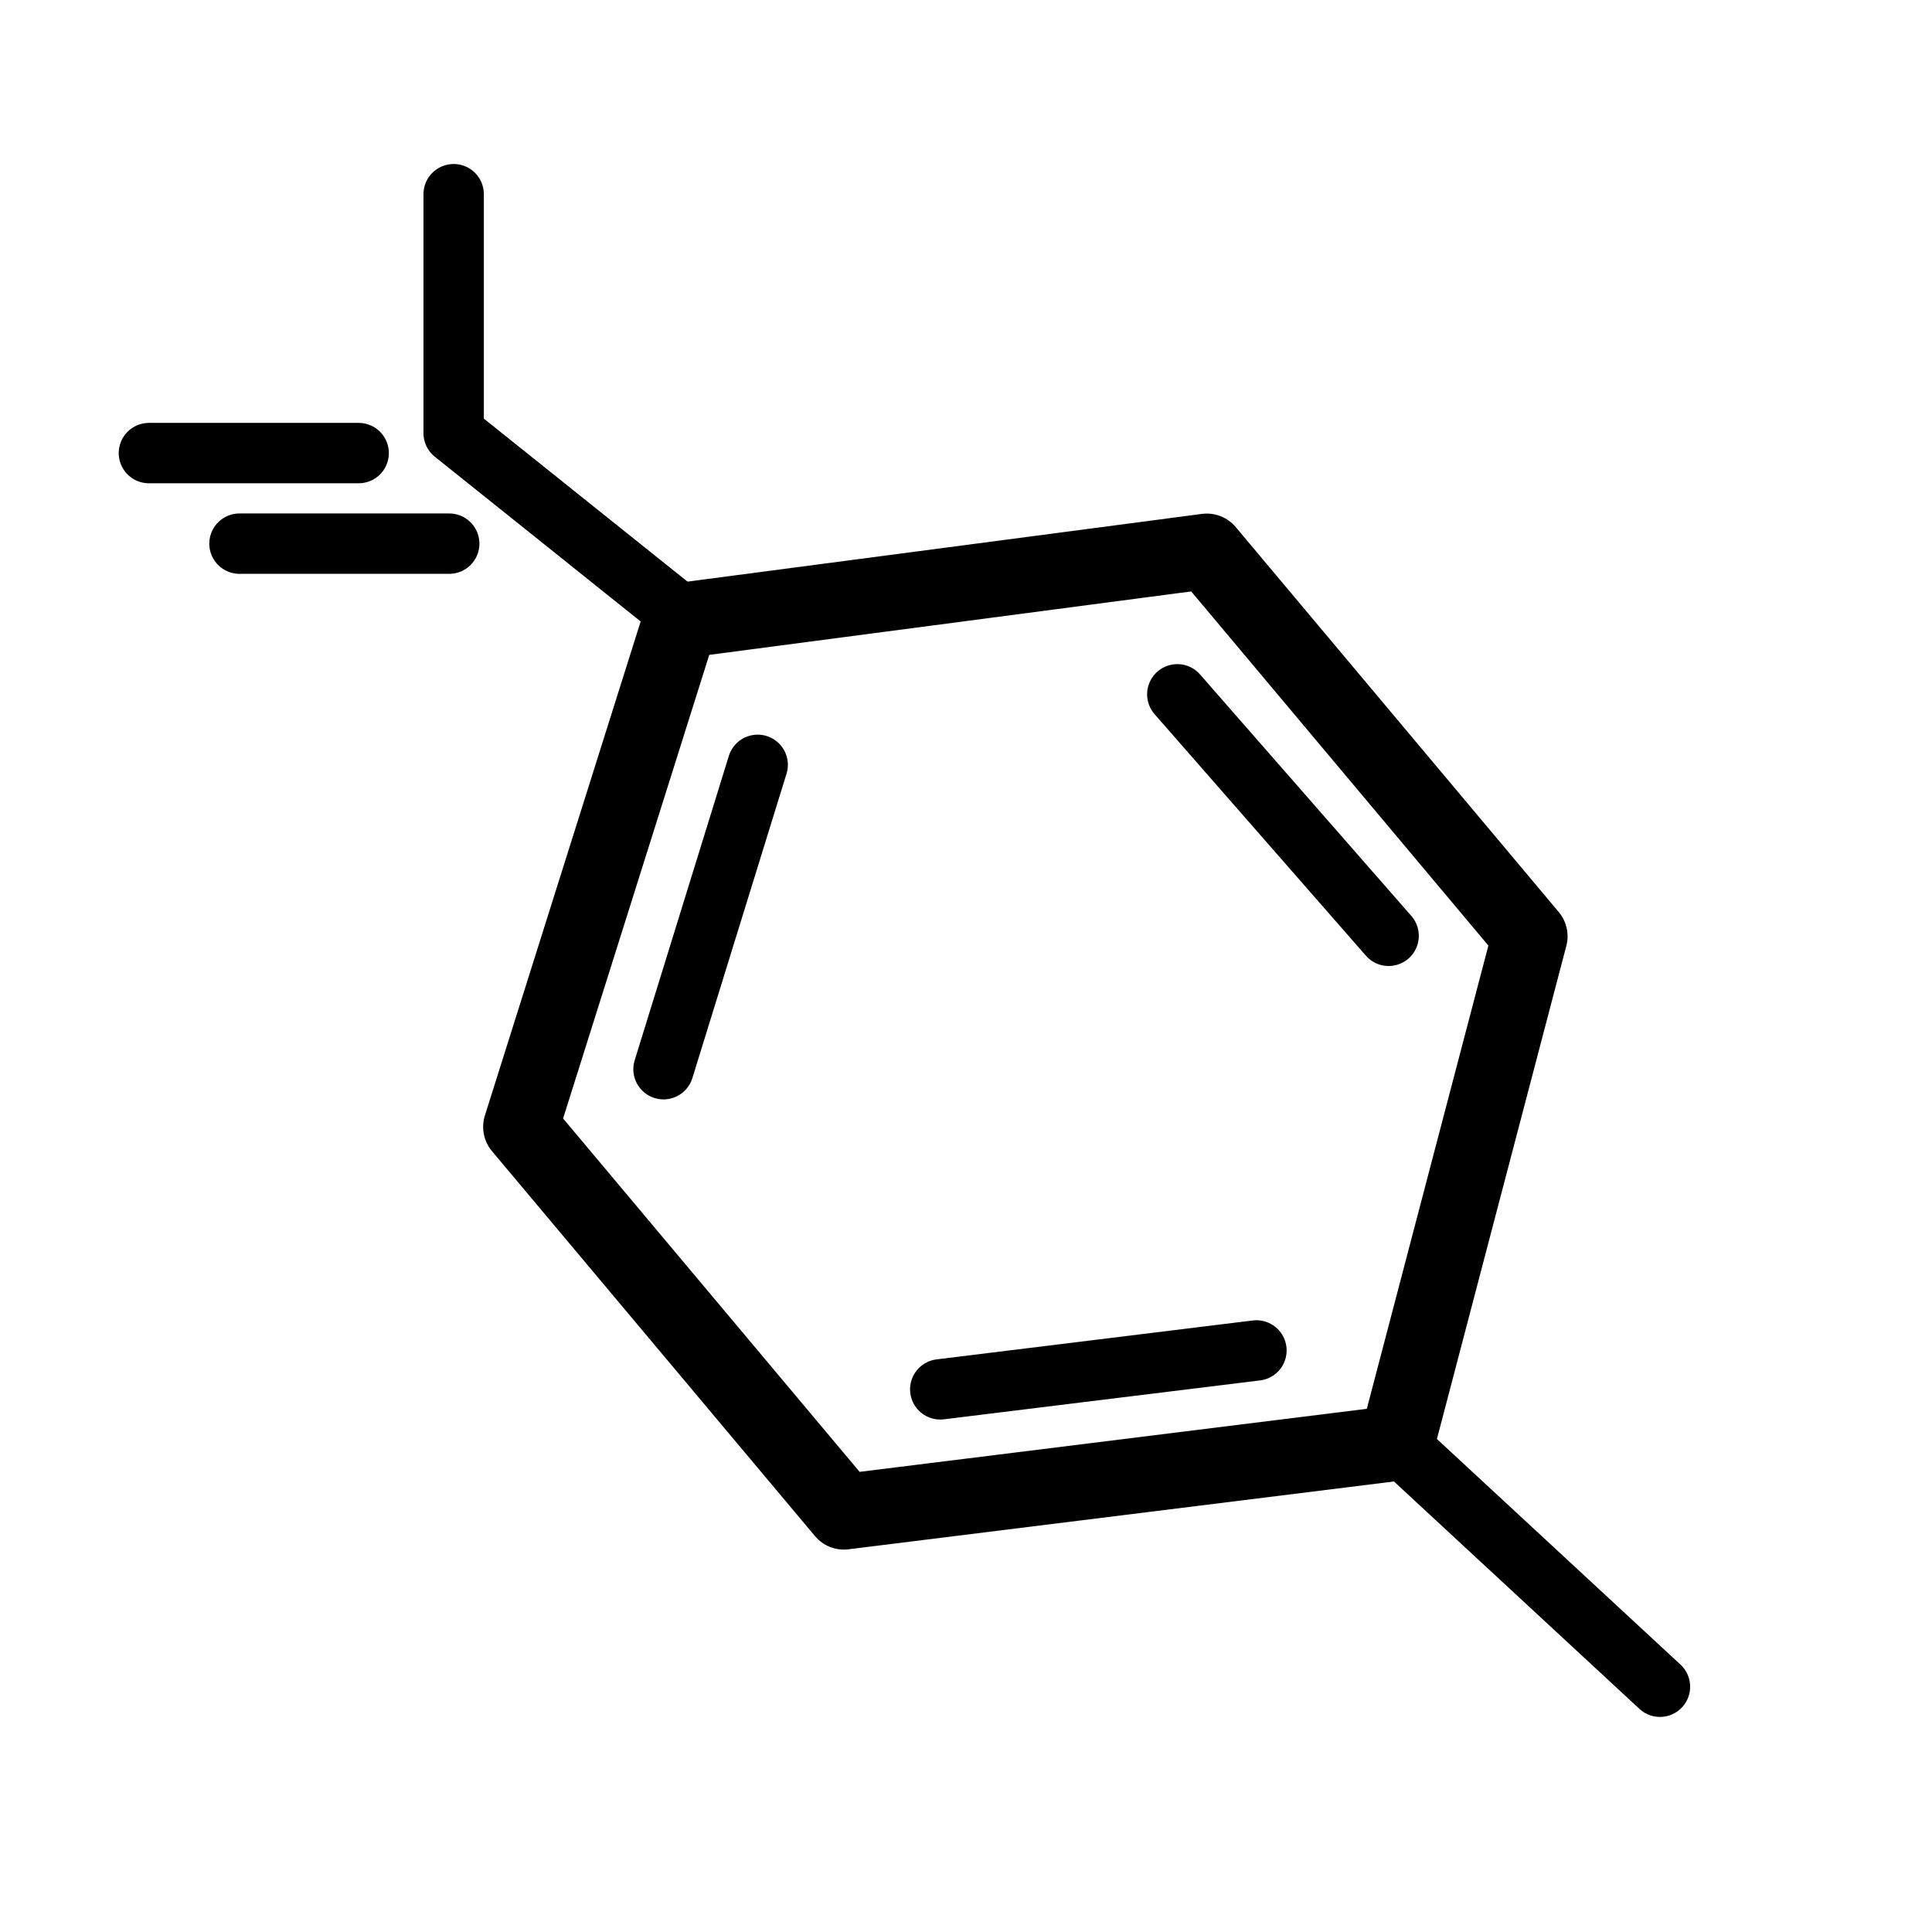
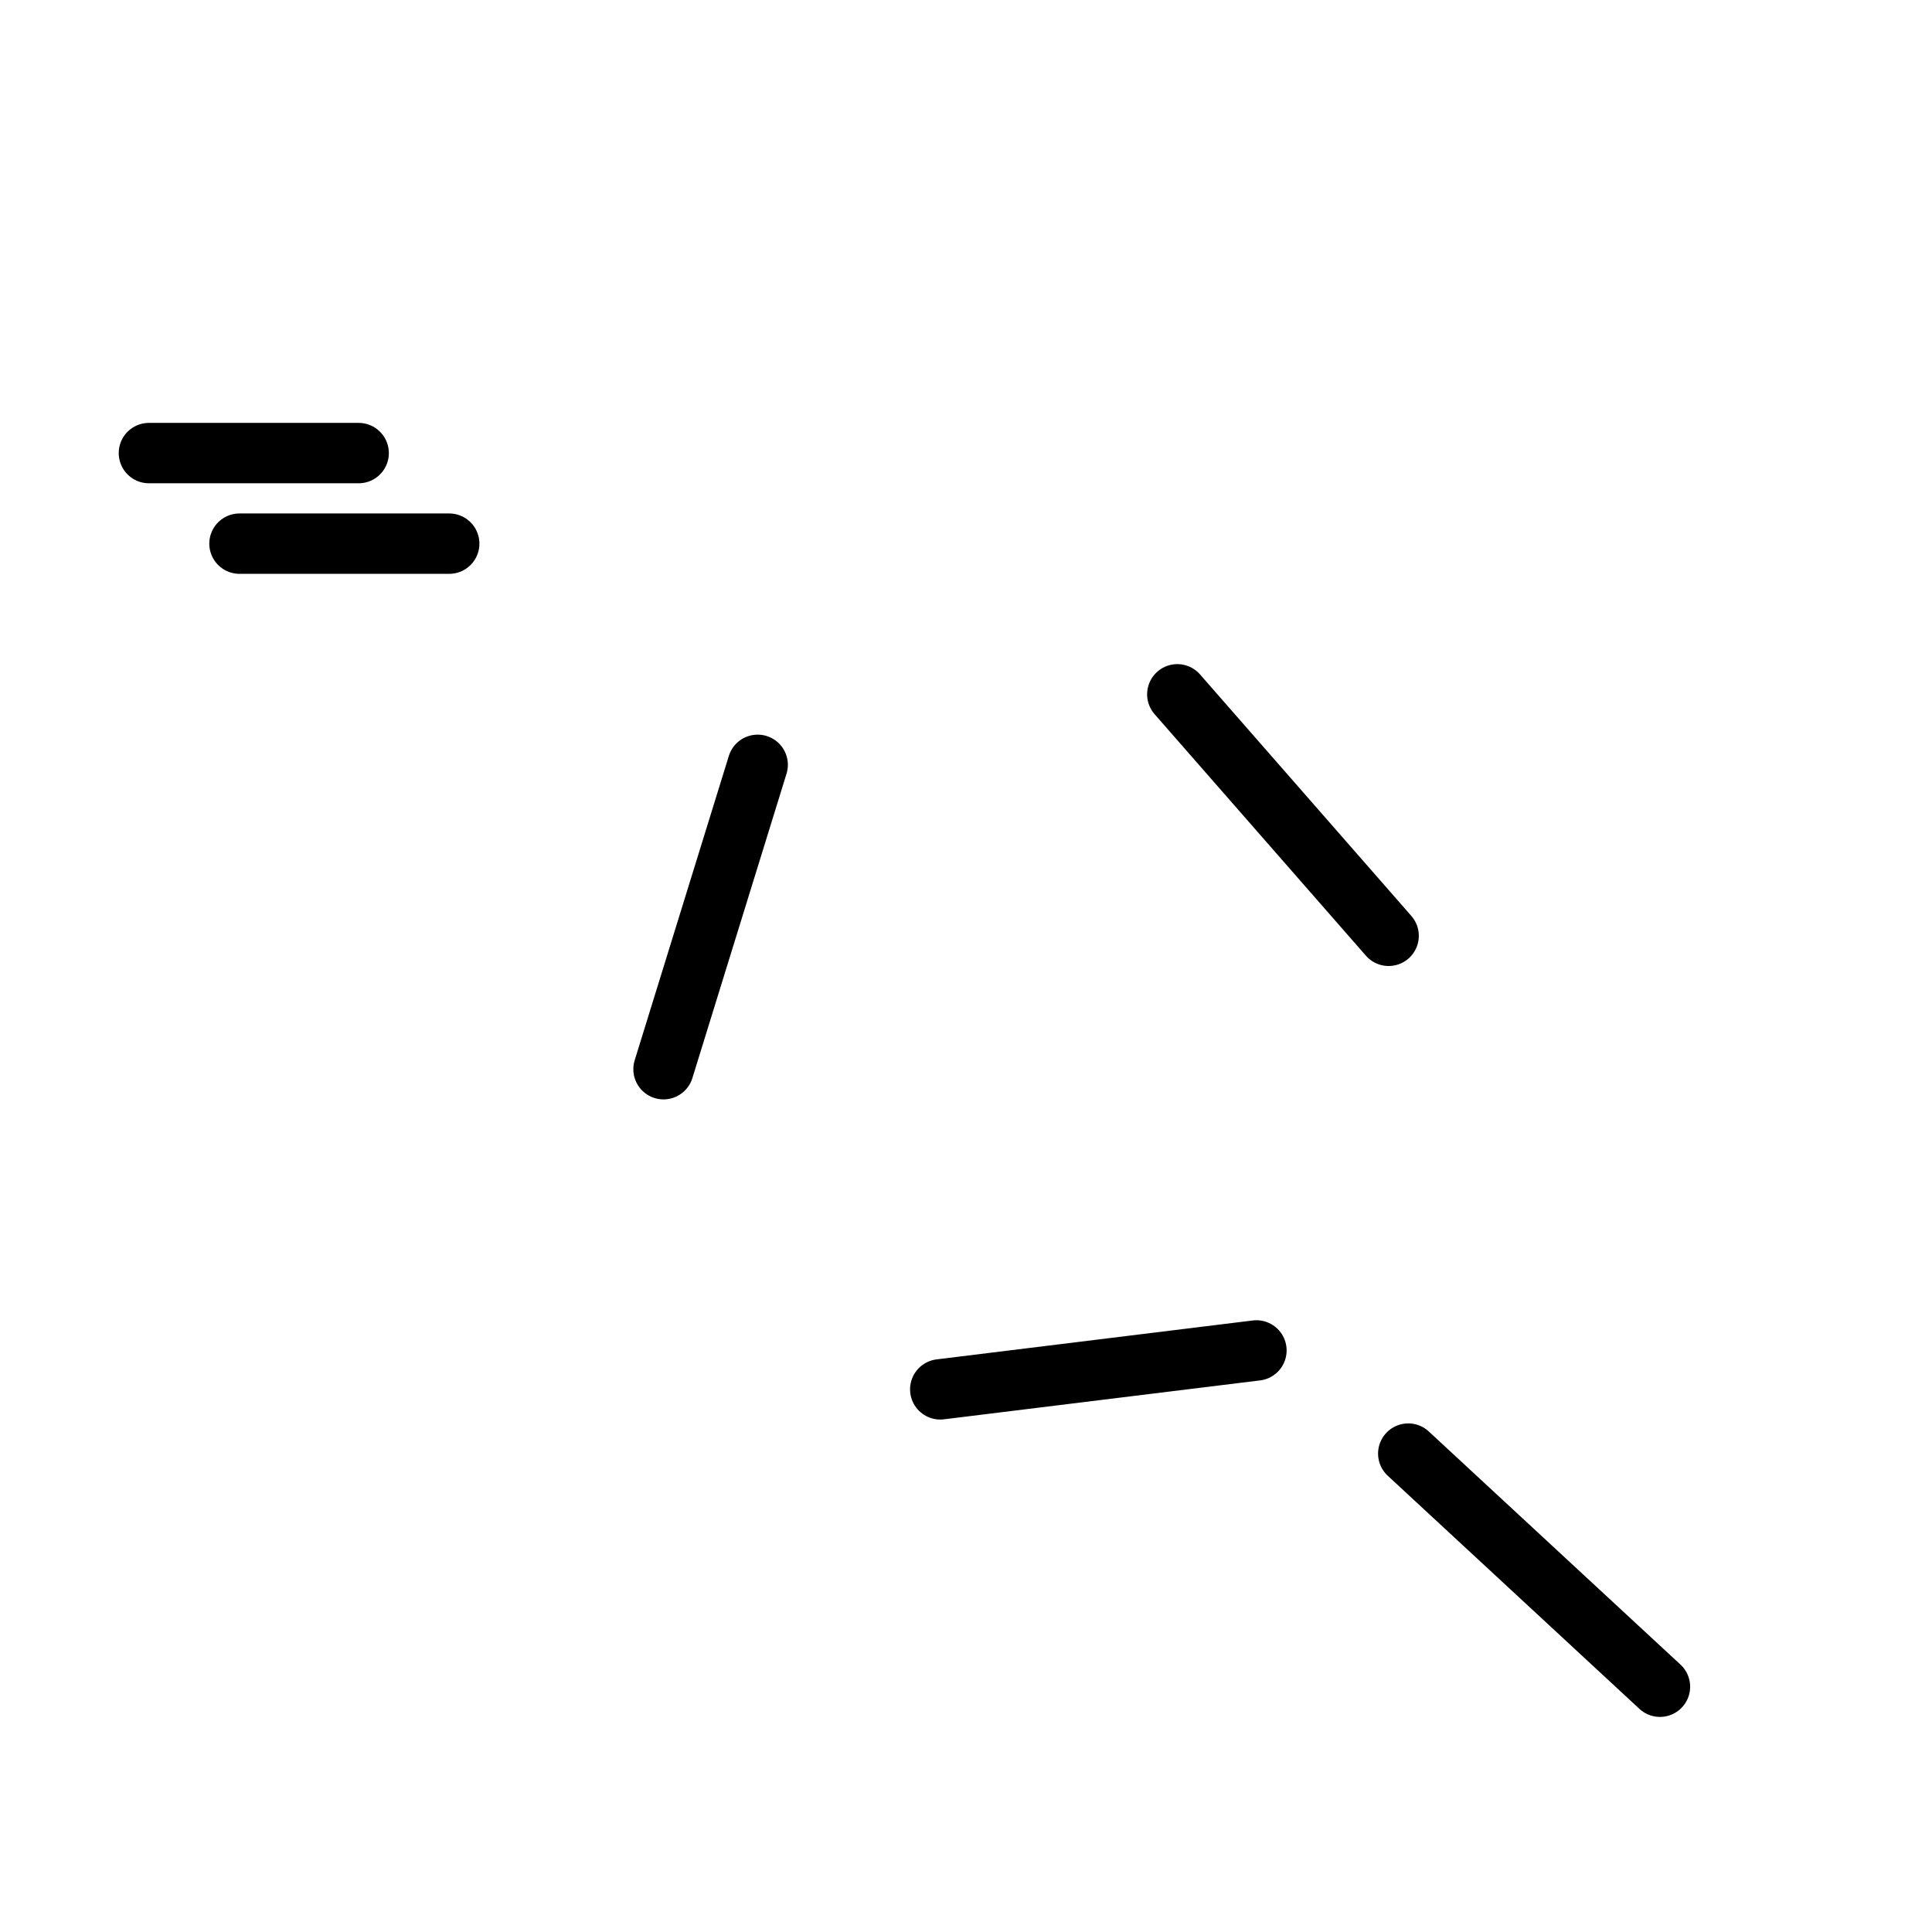
<svg xmlns="http://www.w3.org/2000/svg" width="64" height="64" viewBox="0 0 64 64">
  <g fill="none" stroke="#000" transform="translate(4 6)">
-     <polyline stroke-linecap="round" stroke-linejoin="round" stroke-width="2" points="18.768 14.543 11.028 8.348 11.028 .433" />
    <path stroke-linecap="round" stroke-width="2" d="M7.881 9.009L.933 9.009M10.881 12.009L3.933 12.009" />
-     <polygon stroke-linejoin="round" stroke-width="2.5" points="15.322 19.781 15.322 36.428 30.817 46.457 44.984 36.428 44.984 19.781 30.153 10.332" transform="rotate(-40 30.153 28.395)" />
    <path stroke-linecap="round" stroke-width="2" d="M35 17L42 25M27.147 40.024L37.621 38.735M17.98 29.419L21.099 19.336M42.65 42.152L50.988 49.875" />
  </g>
</svg>